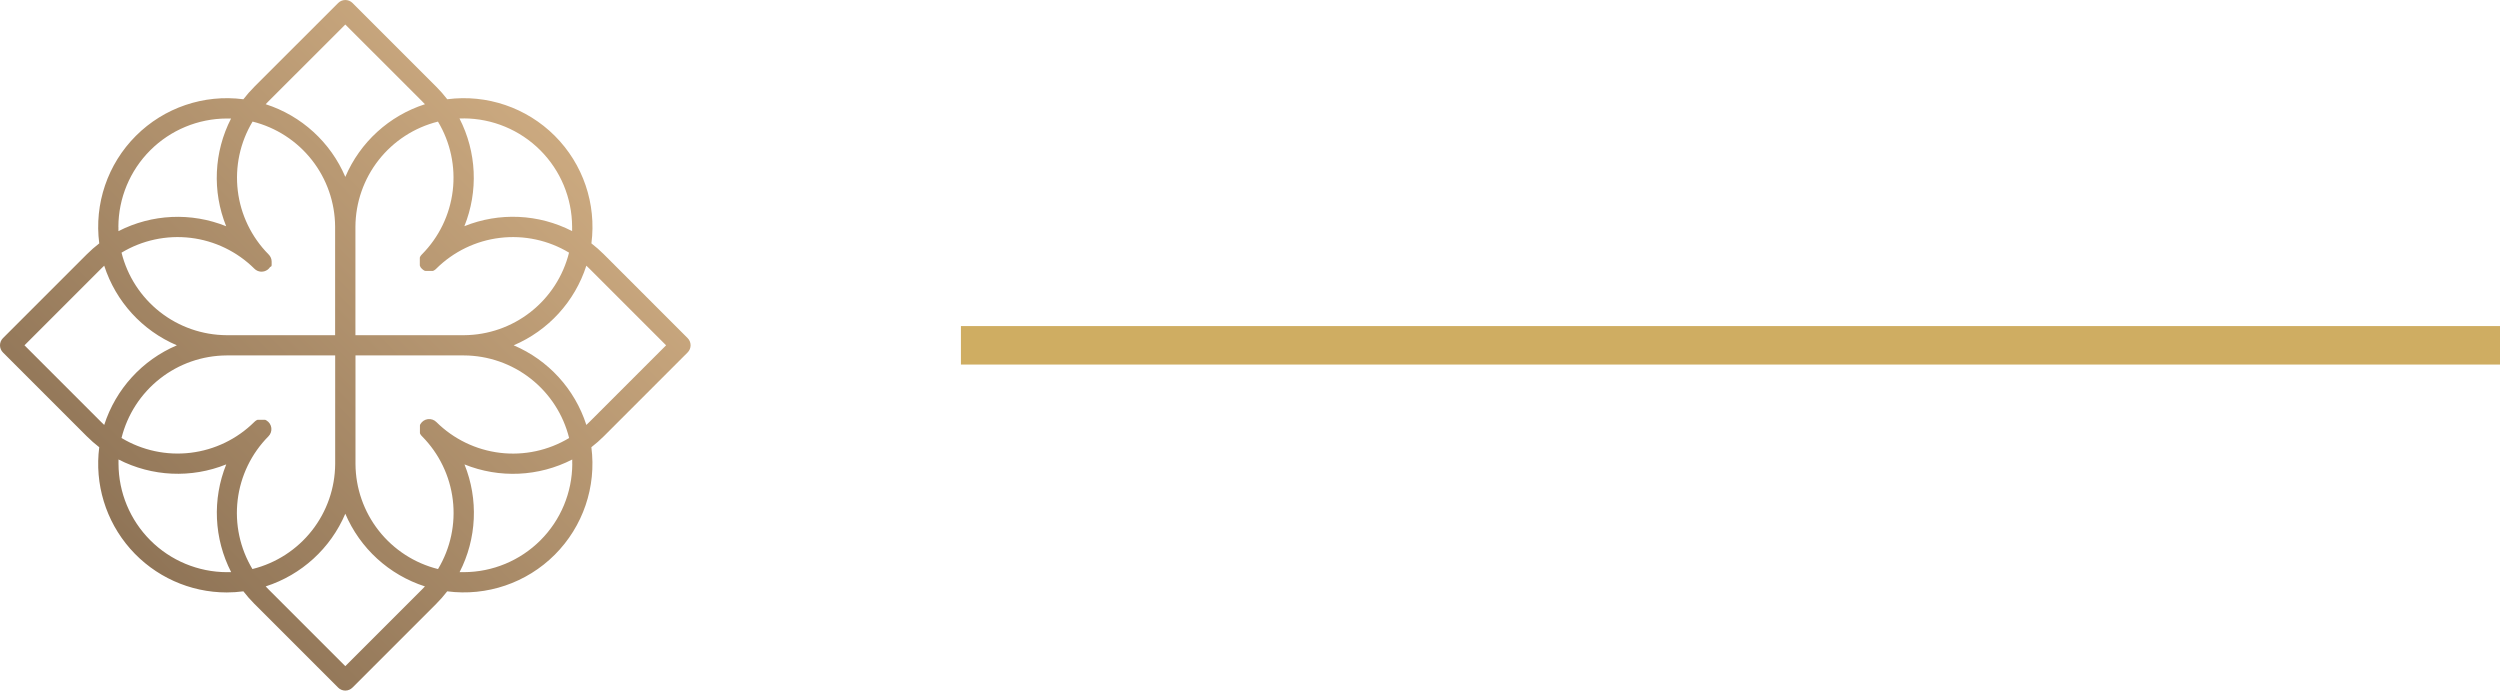
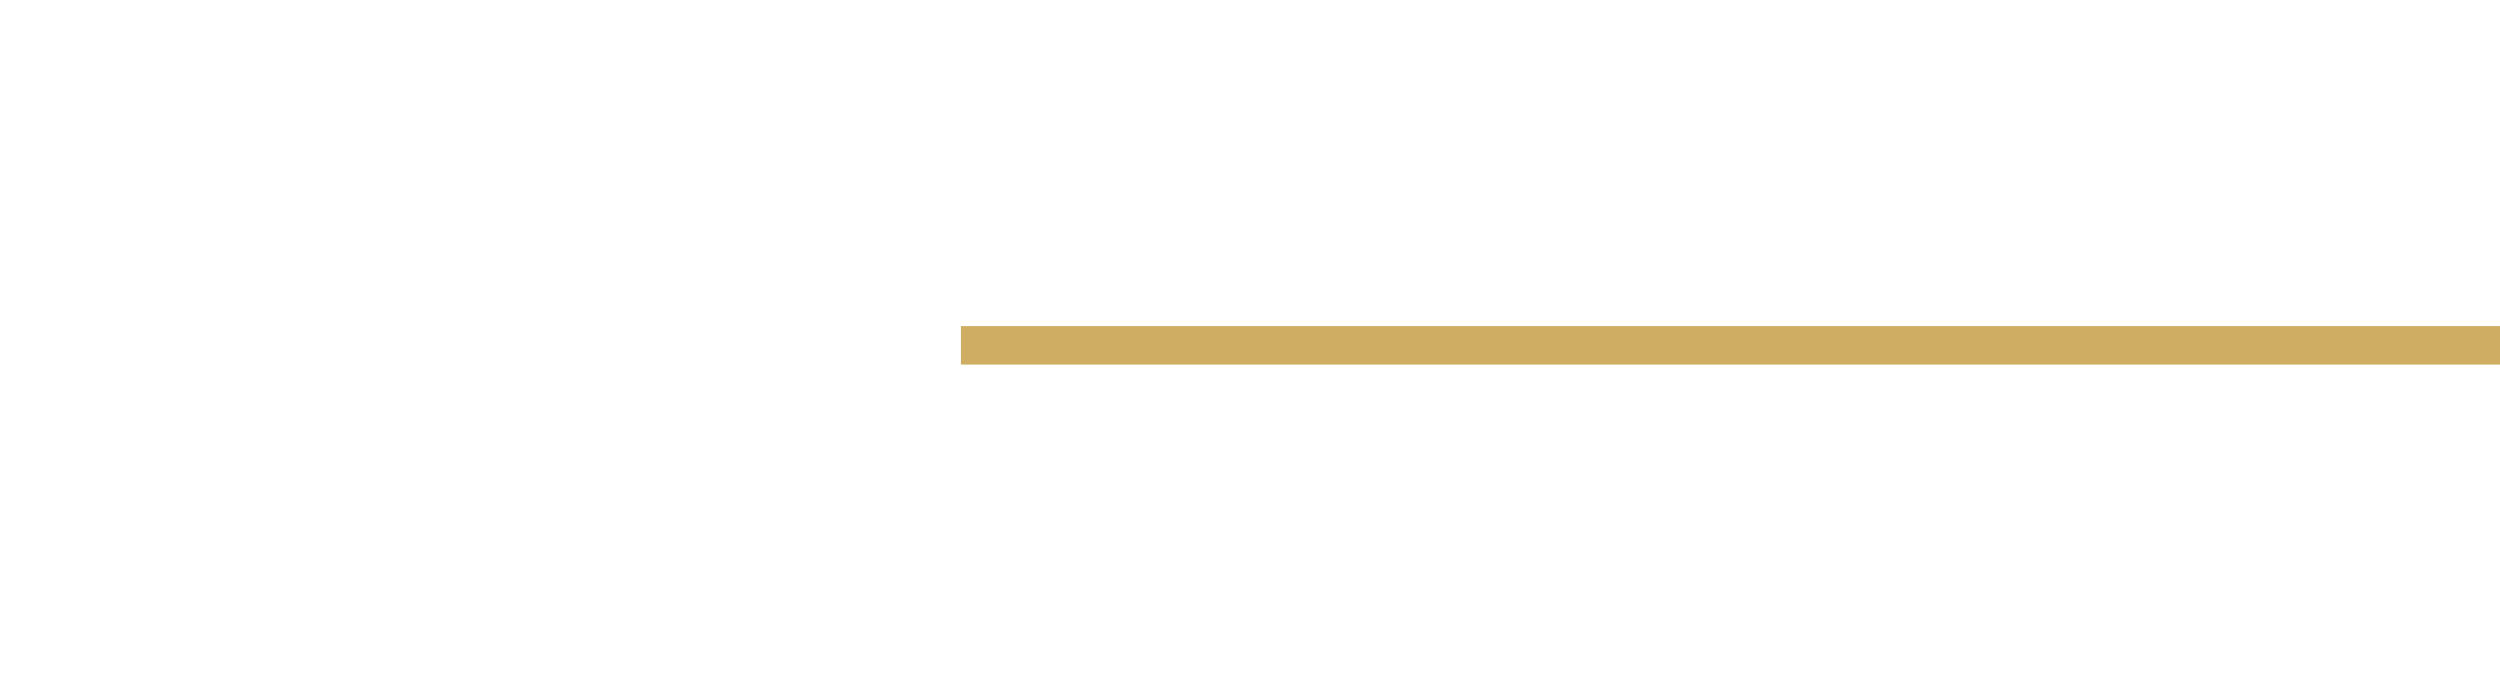
<svg xmlns="http://www.w3.org/2000/svg" width="129.948" height="35.897" viewBox="0 0 129.948 35.897">
  <defs>
    <clipPath id="clip-path">
-       <path id="Path_20" data-name="Path 20" d="M38.878,34.915q0,.113,0,.225a6.741,6.741,0,0,1,5.6-.255,6.741,6.741,0,0,1,.255-5.6c-.075,0-.15,0-.225,0a5.65,5.65,0,0,0-5.633,5.633M50.671,32.32a6.74,6.74,0,0,1,4.139-3.777c-.05-.055-.1-.109-.156-.162L50.671,24.4,46.688,28.38c-.053.054-.105.108-.156.162a6.743,6.743,0,0,1,4.139,3.777Zm6.159-3.038c-.075,0-.15,0-.225,0a6.74,6.74,0,0,1,.255,5.6,6.741,6.741,0,0,1,5.6.255c0-.075,0-.149,0-.225a5.651,5.651,0,0,0-5.633-5.633Zm2.595,11.793A6.737,6.737,0,0,1,63.2,45.213c.055-.051.109-.1.162-.156l3.983-3.983-3.983-3.983c-.053-.053-.107-.1-.162-.156a6.74,6.74,0,0,1-3.778,4.139ZM51.2,40.548h5.641A5.659,5.659,0,0,0,62.3,36.257a5.66,5.66,0,0,0-6.9.832l0,0-.009.01-.01.009-.01.009-.01.009-.01.008-.01.008-.011.008-.011.008-.011.007-.011.007-.011.007-.011.006-.012.006-.012.006-.012.005-.012.005-.012,0h0l-.012,0-.012,0-.012,0-.013,0-.012,0-.012,0h0l-.012,0-.013,0-.013,0-.013,0h-.126l-.013,0-.013,0-.012,0h0l-.012,0-.013,0-.012,0-.012,0-.012,0-.012,0-.012,0-.012,0-.012-.005L54.8,37.2l-.012-.006-.012-.006-.011-.006-.011-.007-.011-.007-.011-.007-.011-.008-.01-.008-.011-.008-.01-.008-.01-.009-.01-.009-.01-.009-.01-.01-.01-.009-.009-.01-.009-.01-.009-.01-.009-.01-.008-.01-.008-.011-.007-.011L54.579,37l-.007-.011-.006-.011-.006-.011-.006-.012-.005-.012h0l0-.012-.005-.012,0-.012,0-.012h0l0-.012h0l0-.012,0-.013,0-.012h0l0-.012,0-.013,0-.013,0-.013,0-.013v-.126l0-.013,0-.013,0-.013,0-.012,0-.013h0l0-.012,0-.012,0-.012h0l0-.012h0l0-.012,0-.012.005-.012,0-.012h0l.005-.012.006-.012.006-.011.006-.011.007-.011.007-.011.007-.011.008-.01.008-.011.009-.01.009-.01.009-.01.009-.01.01-.01,0,0a5.66,5.66,0,0,0,.832-6.9,5.66,5.66,0,0,0-4.29,5.462v5.641Zm11.266,6.687c0-.075,0-.151,0-.225a6.741,6.741,0,0,1-5.6.255,6.741,6.741,0,0,1-.255,5.6c.075,0,.15,0,.225,0a5.651,5.651,0,0,0,5.633-5.633ZM50.671,49.828a6.741,6.741,0,0,1-4.139,3.778c.05.055.1.109.156.162l3.983,3.983,3.983-3.983c.053-.053.105-.107.156-.162a6.739,6.739,0,0,1-4.139-3.778ZM51.2,41.6v5.641a5.661,5.661,0,0,0,4.29,5.463,5.661,5.661,0,0,0-.83-6.9l0,0a.524.524,0,0,1-.081-.1l-.006-.011h0l-.006-.011-.006-.011h0l-.006-.011,0-.012h0l-.005-.012,0-.012,0-.012,0-.012,0-.012,0-.012,0-.013,0-.012,0-.013,0-.012h0l0-.012h0l0-.012v-.05h0V45.43h0v-.063l0-.013,0-.012h0l0-.012,0-.013,0-.012h0l0-.012,0-.012,0-.012,0-.012,0-.012,0-.012.005-.012,0-.012.006-.012.006-.011.006-.012.006-.011a.527.527,0,0,1,.826-.1l0,0a5.659,5.659,0,0,0,6.9.83A5.659,5.659,0,0,0,56.838,41.6H51.2ZM38.139,45.213a6.739,6.739,0,0,1,3.777-4.139,6.742,6.742,0,0,1-3.777-4.139c-.055.05-.109.1-.162.156l-3.983,3.983,3.983,3.983C38.03,45.11,38.084,45.163,38.139,45.213Zm6.372,8.707a6.687,6.687,0,0,1-6.63-7.548,6.639,6.639,0,0,1-.649-.57l-4.356-4.356a.526.526,0,0,1,0-.745l4.356-4.355a6.644,6.644,0,0,1,.649-.57,6.687,6.687,0,0,1,7.492-7.492,6.65,6.65,0,0,1,.57-.649L50.3,23.28a.527.527,0,0,1,.745,0L55.4,27.635a6.651,6.651,0,0,1,.57.649,6.686,6.686,0,0,1,7.493,7.492,6.687,6.687,0,0,1,.649.57L68.465,40.7a.526.526,0,0,1,0,.744L64.11,45.8a6.754,6.754,0,0,1-.649.57,6.686,6.686,0,0,1-7.493,7.492,6.646,6.646,0,0,1-.57.649l-4.355,4.355a.526.526,0,0,1-.745,0l-4.355-4.355a6.646,6.646,0,0,1-.57-.649A6.725,6.725,0,0,1,44.511,53.92ZM45.854,52.7a5.66,5.66,0,0,0,4.29-5.463V41.6H44.5a5.66,5.66,0,0,0-5.462,4.291,5.66,5.66,0,0,0,6.9-.83l0,0a.532.532,0,0,1,.1-.081l.011-.006.011-.006.012-.006.012-.005.012-.005.012-.005.012,0h0l.012,0,.012,0,.012,0h0l.012,0,.012,0,.012,0h0l.012,0,.013,0,.013,0,.013,0h.126l.013,0,.013,0,.012,0h0l.012,0,.013,0,.012,0,.012,0,.012,0h0l.012,0h0l.012,0,.012,0,.012.005.012.005.012.005.012.006.011.006.011.006a.527.527,0,0,1,.1.826l0,0a5.661,5.661,0,0,0-.83,6.9Zm-1.342.163c.075,0,.15,0,.225,0a6.742,6.742,0,0,1-.255-5.6,6.741,6.741,0,0,1-5.6-.255q0,.112,0,.225a5.651,5.651,0,0,0,5.633,5.633Zm2.33-16.148v.063l0,.013,0,.013,0,.013,0,.012h0l0,.012,0,.012,0,.012h0l0,.012,0,.012h0l0,.012,0,.012-.005.012,0,.012-.006.012-.006.012-.006.011-.006.011L46.762,37l-.007.011h0l-.007.011-.008.011-.008.01-.008.01h0l-.008.01h0l-.009.01-.009.01-.01.009-.009.01h0l-.01.009h0l-.01.009-.01.009-.01.008-.01.008a.526.526,0,0,1-.684-.053l-.006-.006a5.66,5.66,0,0,0-6.9-.828A5.659,5.659,0,0,0,44.5,40.548h5.641V34.907a5.659,5.659,0,0,0-4.29-5.462,5.661,5.661,0,0,0,.828,6.9l.006.006A.524.524,0,0,1,46.842,36.719Z" fill="none" />
+       <path id="Path_20" data-name="Path 20" d="M38.878,34.915q0,.113,0,.225a6.741,6.741,0,0,1,5.6-.255,6.741,6.741,0,0,1,.255-5.6c-.075,0-.15,0-.225,0a5.65,5.65,0,0,0-5.633,5.633M50.671,32.32a6.74,6.74,0,0,1,4.139-3.777c-.05-.055-.1-.109-.156-.162L50.671,24.4,46.688,28.38c-.053.054-.105.108-.156.162a6.743,6.743,0,0,1,4.139,3.777Zm6.159-3.038c-.075,0-.15,0-.225,0a6.74,6.74,0,0,1,.255,5.6,6.741,6.741,0,0,1,5.6.255c0-.075,0-.149,0-.225a5.651,5.651,0,0,0-5.633-5.633Zm2.595,11.793A6.737,6.737,0,0,1,63.2,45.213c.055-.051.109-.1.162-.156l3.983-3.983-3.983-3.983c-.053-.053-.107-.1-.162-.156a6.74,6.74,0,0,1-3.778,4.139ZM51.2,40.548h5.641A5.659,5.659,0,0,0,62.3,36.257a5.66,5.66,0,0,0-6.9.832l0,0-.009.01-.01.009-.01.009-.01.009-.01.008-.01.008-.011.008-.011.008-.011.007-.011.007-.011.007-.011.006-.012.006-.012.006-.012.005-.012.005-.012,0h0l-.012,0-.012,0-.012,0-.013,0-.012,0-.012,0h0l-.012,0-.013,0-.013,0-.013,0h-.126l-.013,0-.013,0-.012,0h0l-.012,0-.013,0-.012,0-.012,0-.012,0-.012,0-.012,0-.012,0-.012-.005L54.8,37.2l-.012-.006-.012-.006-.011-.006-.011-.007-.011-.007-.011-.007-.011-.008-.01-.008-.011-.008-.01-.008-.01-.009-.01-.009-.01-.009-.01-.01-.01-.009-.009-.01-.009-.01-.009-.01-.009-.01-.008-.01-.008-.011-.007-.011L54.579,37l-.007-.011-.006-.011-.006-.011-.006-.012-.005-.012h0l0-.012-.005-.012,0-.012,0-.012h0l0-.012h0l0-.012,0-.013,0-.012h0l0-.012,0-.013,0-.013,0-.013,0-.013v-.126l0-.013,0-.013,0-.013,0-.012,0-.013h0l0-.012,0-.012,0-.012h0l0-.012h0l0-.012,0-.012.005-.012,0-.012h0l.005-.012.006-.012.006-.011.006-.011.007-.011.007-.011.007-.011.008-.01.008-.011.009-.01.009-.01.009-.01.009-.01.01-.01,0,0a5.66,5.66,0,0,0,.832-6.9,5.66,5.66,0,0,0-4.29,5.462v5.641Zm11.266,6.687c0-.075,0-.151,0-.225a6.741,6.741,0,0,1-5.6.255,6.741,6.741,0,0,1-.255,5.6c.075,0,.15,0,.225,0a5.651,5.651,0,0,0,5.633-5.633ZM50.671,49.828a6.741,6.741,0,0,1-4.139,3.778c.05.055.1.109.156.162l3.983,3.983,3.983-3.983c.053-.053.105-.107.156-.162a6.739,6.739,0,0,1-4.139-3.778ZM51.2,41.6v5.641a5.661,5.661,0,0,0,4.29,5.463,5.661,5.661,0,0,0-.83-6.9l0,0a.524.524,0,0,1-.081-.1l-.006-.011h0l-.006-.011-.006-.011h0l-.006-.011,0-.012h0l-.005-.012,0-.012,0-.012,0-.012,0-.012,0-.012,0-.013,0-.012,0-.013,0-.012h0l0-.012h0l0-.012v-.05h0V45.43h0v-.063l0-.013,0-.012h0l0-.012,0-.013,0-.012h0l0-.012,0-.012,0-.012,0-.012,0-.012,0-.012.005-.012,0-.012.006-.012.006-.011.006-.012.006-.011a.527.527,0,0,1,.826-.1l0,0a5.659,5.659,0,0,0,6.9.83A5.659,5.659,0,0,0,56.838,41.6H51.2ZM38.139,45.213a6.739,6.739,0,0,1,3.777-4.139,6.742,6.742,0,0,1-3.777-4.139c-.055.05-.109.1-.162.156l-3.983,3.983,3.983,3.983C38.03,45.11,38.084,45.163,38.139,45.213Zm6.372,8.707a6.687,6.687,0,0,1-6.63-7.548,6.639,6.639,0,0,1-.649-.57l-4.356-4.356a.526.526,0,0,1,0-.745l4.356-4.355a6.644,6.644,0,0,1,.649-.57,6.687,6.687,0,0,1,7.492-7.492,6.65,6.65,0,0,1,.57-.649L50.3,23.28a.527.527,0,0,1,.745,0L55.4,27.635a6.651,6.651,0,0,1,.57.649,6.686,6.686,0,0,1,7.493,7.492,6.687,6.687,0,0,1,.649.57L68.465,40.7a.526.526,0,0,1,0,.744L64.11,45.8a6.754,6.754,0,0,1-.649.57,6.686,6.686,0,0,1-7.493,7.492,6.646,6.646,0,0,1-.57.649l-4.355,4.355a.526.526,0,0,1-.745,0l-4.355-4.355a6.646,6.646,0,0,1-.57-.649A6.725,6.725,0,0,1,44.511,53.92ZM45.854,52.7a5.66,5.66,0,0,0,4.29-5.463V41.6H44.5a5.66,5.66,0,0,0-5.462,4.291,5.66,5.66,0,0,0,6.9-.83l0,0a.532.532,0,0,1,.1-.081l.011-.006.011-.006.012-.006.012-.005.012-.005.012-.005.012,0h0l.012,0,.012,0,.012,0h0l.012,0,.012,0,.012,0h0l.012,0,.013,0,.013,0,.013,0h.126l.013,0,.013,0,.012,0h0l.012,0,.013,0,.012,0,.012,0,.012,0h0l.012,0h0l.012,0,.012,0,.012.005.012.005.012.005.012.006.011.006.011.006a.527.527,0,0,1,.1.826l0,0a5.661,5.661,0,0,0-.83,6.9Zm-1.342.163c.075,0,.15,0,.225,0a6.742,6.742,0,0,1-.255-5.6,6.741,6.741,0,0,1-5.6-.255q0,.112,0,.225a5.651,5.651,0,0,0,5.633,5.633Zm2.33-16.148l0,.013,0,.013,0,.013,0,.012h0l0,.012,0,.012,0,.012h0l0,.012,0,.012h0l0,.012,0,.012-.005.012,0,.012-.006.012-.006.012-.006.011-.006.011L46.762,37l-.007.011h0l-.007.011-.008.011-.008.01-.008.01h0l-.008.01h0l-.009.01-.009.01-.01.009-.009.01h0l-.01.009h0l-.01.009-.01.009-.01.008-.01.008a.526.526,0,0,1-.684-.053l-.006-.006a5.66,5.66,0,0,0-6.9-.828A5.659,5.659,0,0,0,44.5,40.548h5.641V34.907a5.659,5.659,0,0,0-4.29-5.462,5.661,5.661,0,0,0,.828,6.9l.006.006A.524.524,0,0,1,46.842,36.719Z" fill="none" />
    </clipPath>
    <linearGradient id="linear-gradient" x1="0.008" y1="0.987" x2="0.975" y2="0.03" gradientUnits="objectBoundingBox">
      <stop offset="0" stop-color="#7d644a" />
      <stop offset="1" stop-color="#dcb88b" />
    </linearGradient>
  </defs>
  <g id="Group_104" data-name="Group 104" transform="translate(-459.052 -845.051)">
    <rect id="Rectangle_5" data-name="Rectangle 5" width="80" height="2" transform="translate(509 862)" fill="#cfad62" />
    <g id="Vector_Smart_Object_copy" data-name="Vector Smart Object copy" transform="translate(426.33 821.926)" style="mix-blend-mode: screen;isolation: isolate">
      <g id="Group_20" data-name="Group 20">
        <g id="Group_19" data-name="Group 19" clip-path="url(#clip-path)">
-           <rect id="Rectangle_8" data-name="Rectangle 8" width="36" height="36" transform="translate(32.671 23.074)" fill="url(#linear-gradient)" />
-         </g>
+           </g>
      </g>
    </g>
  </g>
</svg>